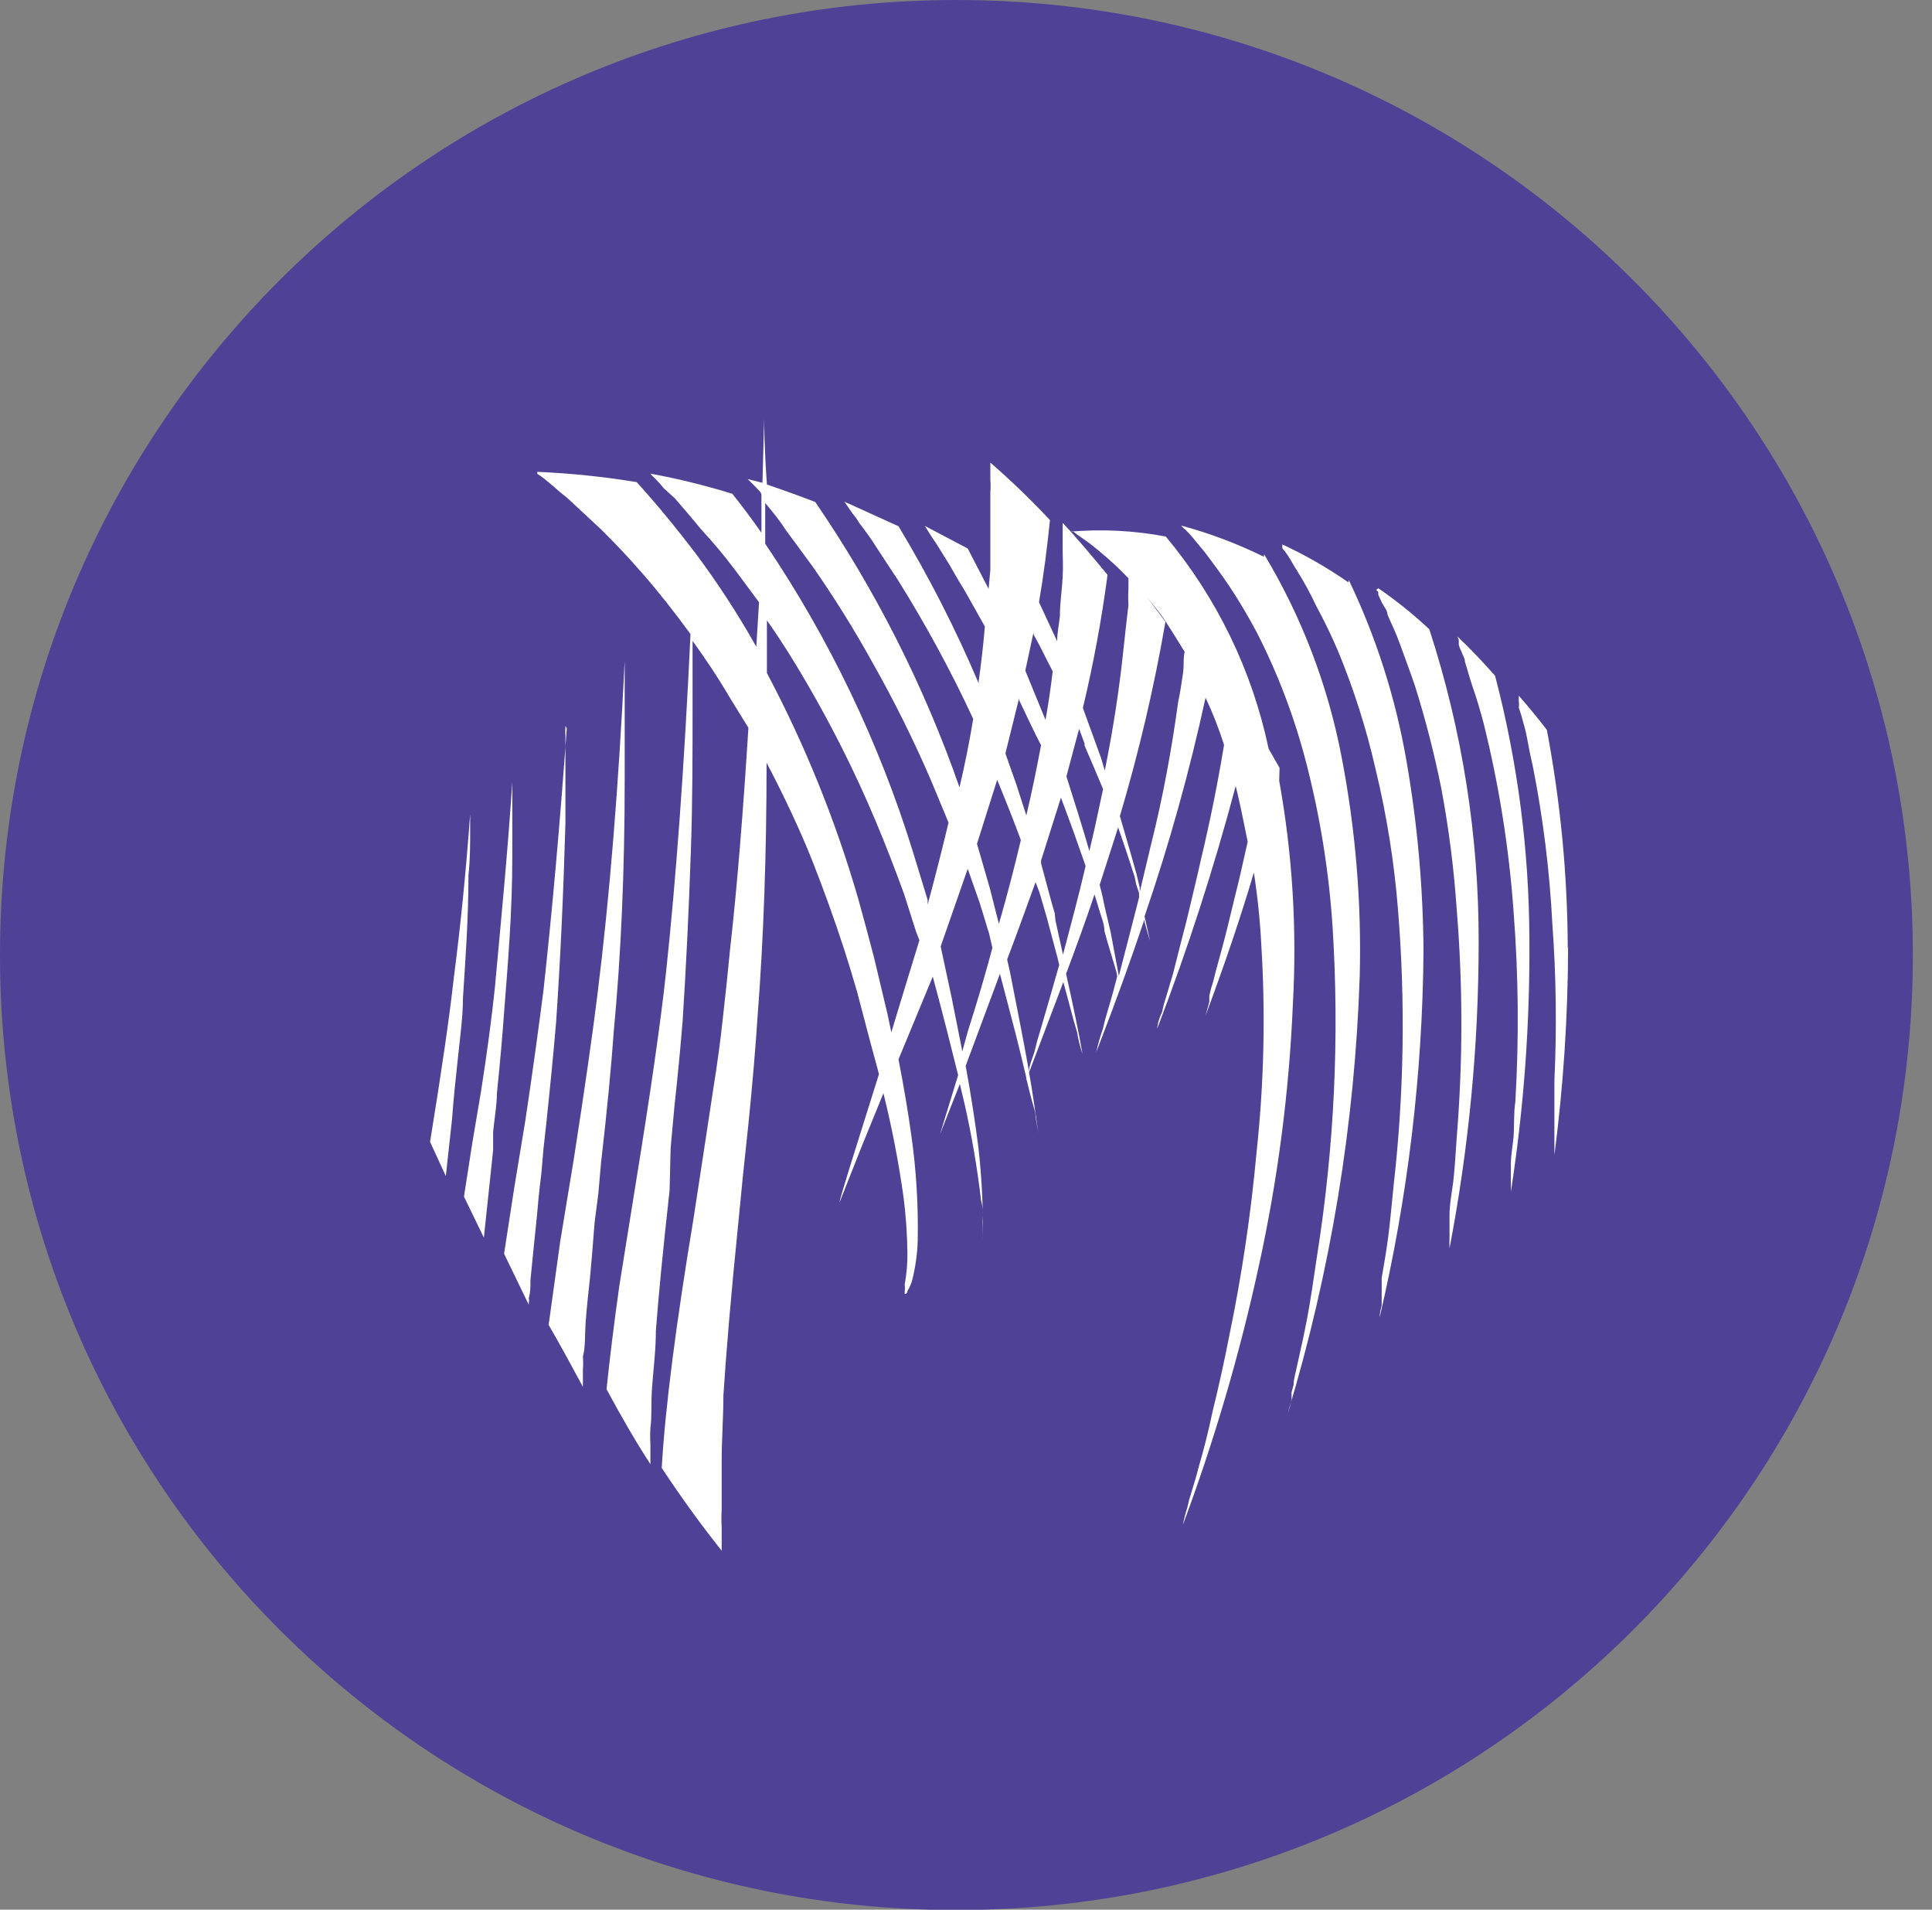
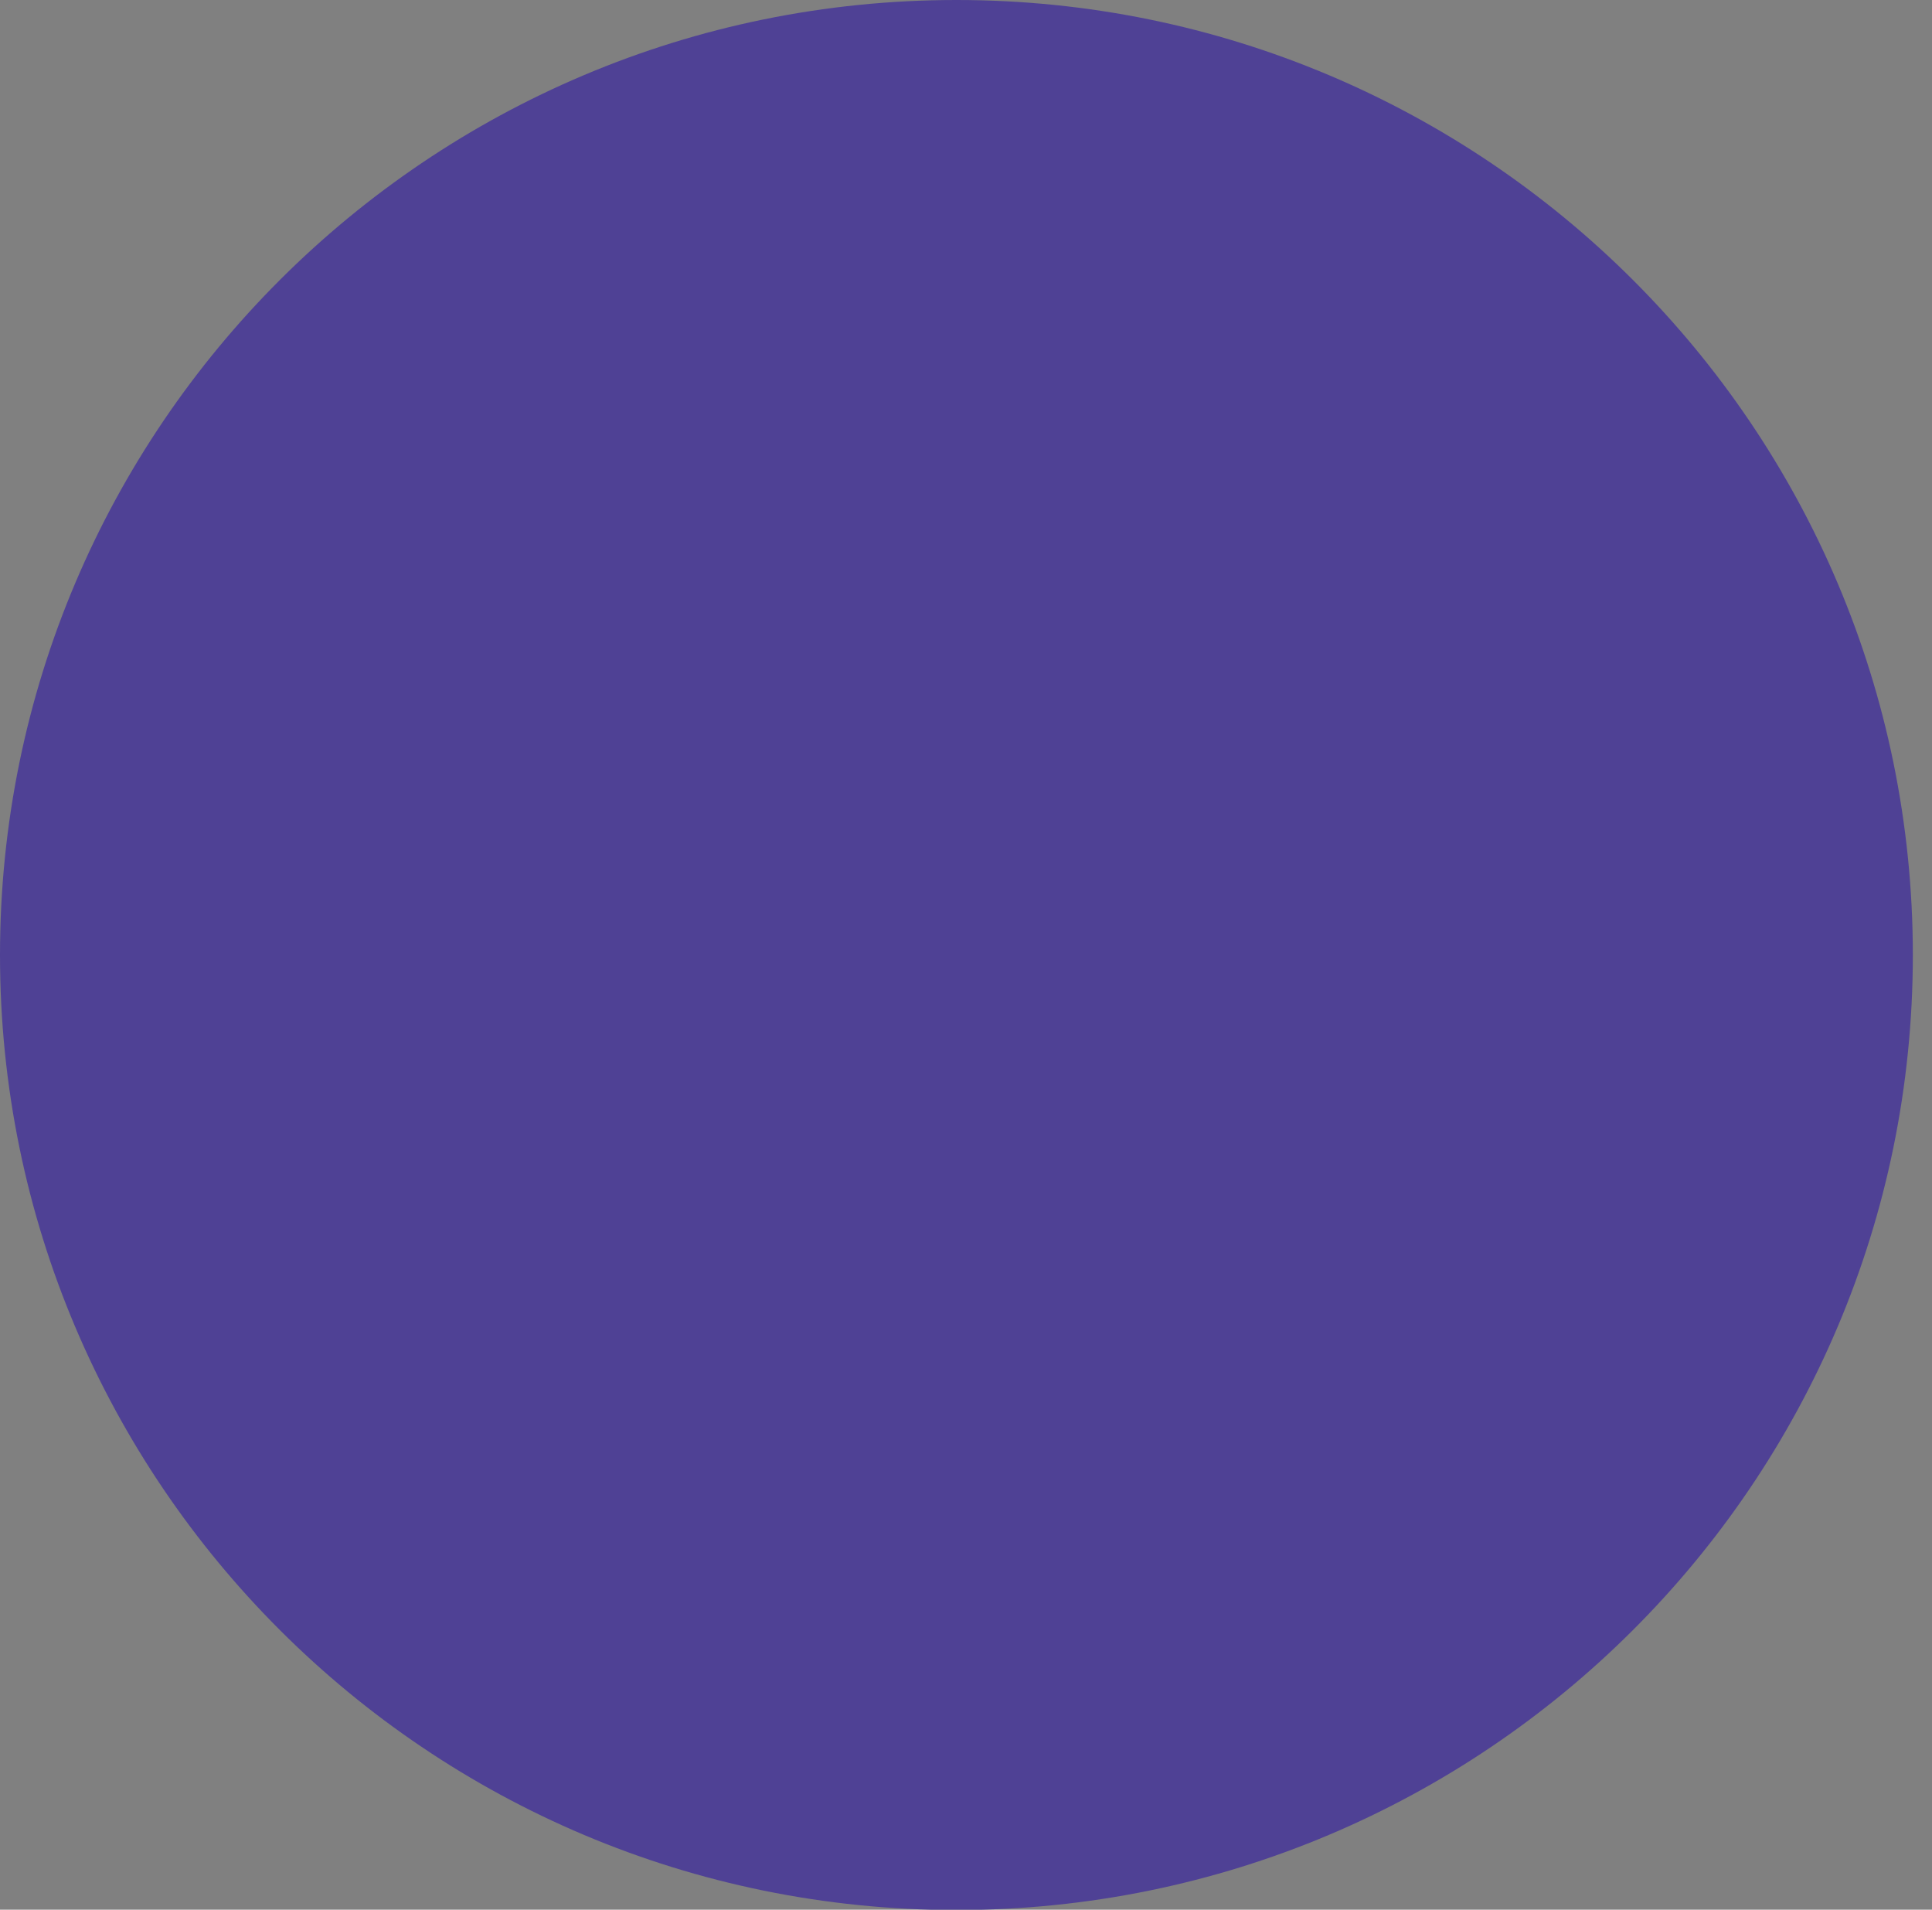
<svg xmlns="http://www.w3.org/2000/svg" width="85" height="84" viewBox="0 0 85 84" fill="none">
  <rect x="0" y="0" width="85" height="84" fill="#808080" stroke="none" />
  <path d="M42.078 84.015C65.318 84.015 84.157 65.208 84.157 42.008C84.157 18.807 65.318 0 42.078 0C18.839 0 0 18.807 0 42.008C0 65.208 18.839 84.015 42.078 84.015Z" fill="#4F4195" />
-   <path d="M20.685 35.806V36.619C20.685 37.176 20.685 37.808 20.61 38.501C20.61 40.427 20.474 42.233 20.368 43.904C20.368 44.747 20.233 45.68 20.127 46.718C20.052 47.441 19.961 48.224 19.886 49.247L19.614 51.73L18.921 50.225C19.433 47.085 19.78 44.692 19.961 43.046C20.263 40.728 20.504 38.305 20.685 35.806ZM22.539 34.301V35.355C22.539 36.047 22.539 36.86 22.539 37.673C22.539 40.141 22.343 42.414 22.177 44.536C22.107 45.539 22.002 46.729 21.861 48.103C21.861 48.615 21.755 49.172 21.695 49.789V50.587L21.62 51.309L21.288 54.44L20.413 52.634L20.775 50.301L21.167 47.983C21.439 46.237 21.635 44.747 21.77 43.468C22.027 40.668 22.328 37.613 22.539 34.392V34.301ZM24.876 31.938C24.866 32.074 24.866 32.209 24.876 32.345V33.218C24.876 34.136 24.876 35.129 24.876 36.228C24.786 39.379 24.65 42.278 24.469 44.927C24.363 46.207 24.213 47.727 24.032 49.443L23.911 50.526L23.821 51.58C23.715 52.438 23.655 53.085 23.625 53.461C23.519 54.455 23.429 55.403 23.338 56.306C23.338 56.607 23.338 56.863 23.263 57.104C23.28 57.173 23.28 57.245 23.263 57.315V57.39L22.177 55.147L22.63 52.212L23.112 49.292C23.459 46.989 23.715 45.078 23.911 43.558C24.288 40.126 24.635 36.258 24.936 32.029L24.876 31.938ZM56.28 34.346C56.862 37.573 57.064 40.856 56.883 44.13C56.72 48.029 56.215 51.907 55.376 55.719C54.536 59.576 53.423 63.368 52.044 67.067C52.093 66.808 52.159 66.552 52.24 66.3L52.315 65.984L52.436 65.578C52.541 65.231 52.647 64.9 52.722 64.584C52.964 63.761 53.175 62.919 53.355 62.056C53.627 60.957 53.868 59.858 54.079 58.774C54.636 56.095 55.038 53.387 55.285 50.662C55.609 47.663 55.679 44.642 55.496 41.631C55.443 40.542 55.332 39.457 55.165 38.38C54.577 40.367 53.868 42.459 53.039 44.672L53.205 44.069V43.799L53.28 43.483C53.371 43.212 53.431 42.956 53.491 42.715C53.672 42.053 53.853 41.406 54.004 40.788C54.155 40.171 54.366 39.283 54.532 38.621L54.893 37.026C54.727 36.198 54.562 35.37 54.366 34.572C53.406 38.188 52.254 41.75 50.913 45.243C50.913 45.243 50.913 44.973 51.124 44.521L51.2 44.19L51.32 43.799C51.426 43.452 51.516 43.121 51.607 42.835C51.818 42.008 52.014 41.21 52.21 40.472C52.436 39.509 52.662 38.606 52.843 37.778C53.25 36.077 53.582 34.407 53.853 32.766C53.629 32.056 53.357 31.362 53.039 30.689C52.333 33.944 51.437 37.156 50.355 40.307L50.597 41.39C50.597 41.39 50.491 41.059 50.355 40.548V40.427C49.767 42.188 49.059 44.145 48.23 46.282C48.304 45.94 48.399 45.603 48.516 45.274L48.637 44.792L48.787 44.28C48.923 43.829 49.044 43.377 49.149 42.956C49.149 42.76 48.998 42.384 48.833 41.797L48.712 41.39L48.591 40.954C48.591 40.608 48.425 40.277 48.35 39.991L48.23 39.584L48.154 39.343C47.777 40.472 47.355 41.631 46.903 42.835C47.214 44.22 47.456 45.394 47.627 46.357C47.519 46.044 47.439 45.721 47.385 45.394C47.28 45.048 47.189 44.732 47.114 44.431C47.038 44.13 46.888 43.603 46.782 43.197L45.275 47.17C45.44 48.103 45.561 48.991 45.682 49.849L45.561 49.127C45.561 48.886 45.456 48.645 45.395 48.404C45.335 48.163 45.229 47.772 45.154 47.441V47.561C45.148 47.511 45.148 47.461 45.154 47.411C44.943 46.493 44.717 45.59 44.475 44.672L43.993 42.835L42.485 46.884C42.727 48.194 42.907 49.383 43.043 50.451C43.198 51.81 43.263 53.178 43.239 54.545V54.018C43.226 53.848 43.226 53.677 43.239 53.507C43.239 53.281 43.239 53.055 43.164 52.814C42.998 51.388 42.757 49.971 42.44 48.57L42.229 47.682L41.355 49.894L42.154 47.29C41.882 46.192 41.52 44.747 41.038 42.956L39.53 46.598C39.772 47.832 39.953 48.931 40.088 49.894C40.311 51.449 40.407 53.02 40.375 54.59C40.356 55.169 40.275 55.744 40.133 56.306C40.087 56.476 40.016 56.638 39.922 56.788C39.922 56.893 39.832 56.938 39.802 56.908V56.818C39.816 56.713 39.816 56.606 39.802 56.502C39.888 56.04 39.928 55.571 39.922 55.102C39.913 54.297 39.857 53.493 39.757 52.694C39.541 51.144 39.245 49.607 38.867 48.088L37.902 50.451L36.937 52.889C36.937 52.739 37.54 50.843 38.671 47.245L38.264 45.74L37.706 43.618L37.42 42.655L37.148 41.782C36.711 40.442 36.244 39.148 35.746 37.883C35.249 36.619 34.48 34.979 33.726 33.549C33.726 37.562 33.595 41.265 33.334 44.657C33.244 46.051 33.108 47.647 32.927 49.443L32.686 51.715L32.475 53.868C32.158 56.998 31.947 59.497 31.826 61.393C31.826 62.357 31.751 63.305 31.751 64.238C31.751 65.171 31.751 65.743 31.751 66.405C31.735 66.661 31.735 66.917 31.751 67.173V67.73V67.925V68.211C30.877 67.113 29.987 65.894 29.113 64.569C29.263 61.96 29.731 58.298 30.515 53.582L30.952 50.722L31.389 47.847C31.56 46.784 31.696 45.78 31.796 44.837L31.962 43.332L32.113 41.827C32.444 38.892 32.701 35.611 32.927 32.014L32.083 30.644C31.6 29.816 31.058 29.003 30.47 28.191C30.47 29.139 30.47 30.042 30.47 30.93C30.47 33.173 30.47 35.355 30.394 37.462C30.304 40.111 30.183 42.594 30.032 44.912C29.942 46.041 29.821 47.306 29.67 48.69L29.505 50.496L29.459 52.363C29.158 55.057 28.962 57.119 28.856 58.534C28.856 59.361 28.751 60.189 28.691 60.987C28.63 61.785 28.691 62.236 28.615 62.823C28.601 63.054 28.601 63.285 28.615 63.516V64.403C27.967 63.41 27.334 62.311 26.685 61.107C26.821 59.798 27.002 58.308 27.243 56.592L27.967 52.077C28.62 48.063 29.062 44.988 29.294 42.85C29.746 38.656 30.108 33.669 30.379 27.89C29.686 26.941 28.977 26.038 28.253 25.21C27.53 24.383 27.062 23.901 26.444 23.284L24.936 21.884C24.737 21.734 24.546 21.573 24.363 21.403L23.926 21.041L23.761 20.921L23.64 20.846V20.755C25.105 20.817 26.565 20.968 28.012 21.207C28.901 22.185 29.761 23.239 30.59 24.323C31.573 25.638 32.469 27.015 33.274 28.447L33.394 26.49L32.354 25.09C31.883 24.462 31.38 23.86 30.846 23.284C30.454 22.802 30.062 22.351 29.686 21.914L29.203 21.478C29.105 21.351 28.999 21.23 28.886 21.117L28.6 20.831C29.823 21.055 31.031 21.352 32.218 21.719C32.641 22.245 33.078 22.832 33.5 23.434V21.764C33.5 21.643 33.334 21.538 33.259 21.433L33.063 21.237L32.897 21.072L33.545 21.237L33.62 18.422C33.62 18.648 33.62 19.611 33.741 21.312C34.535 21.583 35.244 21.839 35.867 22.08C38.528 25.966 40.662 30.187 42.214 34.633C42.455 33.609 42.651 32.631 42.817 31.622C41.836 29.508 40.723 27.457 39.485 25.482C39.169 25 38.852 24.533 38.566 24.082C38.279 23.63 38.068 23.344 37.797 22.998C37.717 22.852 37.62 22.716 37.51 22.592L37.314 22.306L37.148 22.065L39.53 23.148C40.868 25.366 42.047 27.674 43.058 30.057V29.967C43.164 29.199 43.254 28.462 43.33 27.558L42.485 26.053C42.244 25.662 42.003 25.256 41.777 24.849L41.204 23.931L40.963 23.57L40.812 23.329L40.691 23.134L42.576 24.127L43.495 25.903L43.571 25.06C43.571 24.413 43.571 23.766 43.571 23.134V21.628C43.587 21.458 43.587 21.287 43.571 21.117V20.349C44.489 21.145 45.365 21.989 46.194 22.878C46.074 24.052 45.923 25.256 45.712 26.49L46.511 28.206C46.511 27.799 46.601 27.438 46.631 27.092C46.631 26.52 46.722 25.963 46.752 25.406C46.782 24.849 46.752 24.548 46.752 24.112C46.752 23.961 46.752 23.796 46.752 23.63V22.998C47.431 23.721 48.079 24.503 48.727 25.286C48.467 27.255 48.105 29.209 47.642 31.141L48.441 33.338L48.606 33.895C48.983 32.029 49.24 30.313 49.406 28.763C49.481 28.04 49.571 27.258 49.647 26.61C49.632 26.37 49.632 26.128 49.647 25.888V25.436C49.24 25.008 48.807 24.606 48.35 24.232C48.169 24.082 47.988 23.931 47.792 23.796L47.385 23.51L47.234 23.389H47.144H47.038C48.459 23.263 49.889 23.334 51.29 23.6C53.538 26.295 55.091 29.499 55.813 32.932L56.295 33.775L56.28 34.346ZM27.484 28.973C27.484 28.973 27.484 29.184 27.484 29.455V34.301C27.484 38.315 27.323 42.008 27.002 45.379C26.896 46.884 26.715 48.795 26.444 51.144L26.323 52.513L26.158 53.792C26.082 54.756 26.022 55.553 25.962 56.156C25.901 56.758 25.811 57.495 25.766 58.172C25.72 58.85 25.766 59.181 25.645 59.677C25.66 59.863 25.66 60.049 25.645 60.234V60.671V60.791V61.002C25.193 60.174 24.71 59.256 24.137 58.278L24.65 54.59L25.253 50.933C25.735 47.832 26.082 45.409 26.293 43.678C26.816 39.494 27.213 34.622 27.484 29.064V28.973ZM33.666 22.035C33.666 22.577 33.666 23.194 33.666 23.916C36.485 28.089 38.675 32.653 40.164 37.462L40.812 39.584V39.795C41.159 38.516 41.46 37.312 41.732 36.183L40.963 34.331C40.203 32.566 39.347 30.842 38.4 29.169C37.591 27.703 36.705 26.282 35.746 24.91L34.54 23.269C34.314 22.908 33.982 22.501 33.666 22.125V22.035ZM39.048 44.611L39.214 45.409C39.666 43.904 40.073 42.594 40.45 41.36L40.299 40.969L39.772 39.313C39.365 38.2 38.943 37.101 38.49 36.032C37.616 33.963 36.609 31.952 35.475 30.012C34.932 29.079 34.359 28.16 33.741 27.288C33.741 28.115 33.741 28.883 33.741 29.605C35.414 32.761 36.757 36.08 37.751 39.509C37.993 40.367 38.219 41.225 38.445 42.083L39.048 44.611ZM42.335 46.252L42.576 45.379C43.013 44.009 43.375 42.775 43.661 41.691L43.511 41.044C43.42 40.773 43.3 40.337 43.104 39.72L42.576 38.215L41.385 41.631L41.867 43.874L42.304 46.071L42.335 46.252ZM43.948 40.638C44.325 39.328 44.641 38.109 44.913 36.95C44.596 36.093 44.249 35.219 43.872 34.301L42.983 37.116L43.541 39.042L43.948 40.638ZM44.837 30.704L44.234 33.142L44.717 34.512L45.154 35.867C45.395 34.858 45.606 33.82 45.802 32.781C45.501 32.209 45.184 31.517 44.837 30.794V30.704ZM45.275 47.065C45.275 46.929 45.38 46.658 45.516 46.252L45.636 45.77L45.802 45.213C46.089 44.22 46.36 43.302 46.601 42.444L46.526 42.128L46.044 40.322L45.727 39.238L45.561 38.802C45.154 39.915 44.747 41.059 44.31 42.203L44.43 42.73C44.762 44.431 45.063 45.921 45.275 47.155V47.065ZM45.471 27.814L45.109 29.5L45.998 31.667C46.134 30.915 46.239 30.162 46.315 29.53C46.043 29.018 45.772 28.431 45.471 27.905V27.814ZM46.435 40.487L46.767 41.992C47.129 40.623 47.476 39.328 47.762 38.094C47.581 37.567 47.4 37.071 47.234 36.589L46.677 35.084L45.802 37.853V37.974L46.089 39.042L46.285 39.765L46.405 40.171L46.435 40.487ZM47.717 32.706L47.476 32.059L46.918 34.151C47.265 35.25 47.611 36.333 47.928 37.432L48.169 36.394L48.531 34.708C48.26 34.076 47.988 33.413 47.717 32.796V32.706ZM49.225 42.926C49.541 41.706 49.843 40.548 50.114 39.479V39.283L49.993 38.922L49.918 38.561C49.677 37.808 49.436 37.086 49.194 36.394L48.38 38.922L48.501 39.404L48.591 39.84L48.863 40.999L49.225 42.926ZM51.833 30.885C51.923 30.463 51.984 30.042 52.044 29.636C52.104 29.229 52.044 29.003 52.119 28.672C51.848 28.221 51.577 27.799 51.32 27.393C51.064 26.987 50.762 26.64 50.476 26.279L51.275 27.348C50.776 30.234 50.106 33.089 49.27 35.897L49.707 37.402L49.993 38.41L50.144 39.042V39.238L50.627 37.206C51.169 35.054 51.546 32.962 51.818 30.99L51.833 30.885ZM55.617 24.383C57.269 27.129 58.423 30.146 59.024 33.293C59.637 36.461 59.904 39.685 59.823 42.911C59.61 49.437 58.546 55.909 56.657 62.161C56.732 61.966 56.788 61.764 56.823 61.559V61.243L56.914 60.912C56.914 60.626 57.019 60.34 57.064 60.084C57.23 59.361 57.381 58.654 57.517 57.947C57.652 57.239 57.818 56.095 57.954 55.177C58.703 50.435 58.931 45.625 58.632 40.834C58.475 38.379 58.086 35.945 57.471 33.564C56.96 31.579 56.232 29.656 55.3 27.829C54.923 27.122 54.516 26.43 54.094 25.797C53.672 25.165 53.386 24.804 53.009 24.292L52.572 23.766C52.474 23.639 52.368 23.518 52.255 23.404L52.134 23.284L52.044 23.209L51.968 23.118C53.221 23.456 54.438 23.915 55.602 24.488L55.617 24.383ZM59.341 25.512C60.545 28.027 61.397 30.696 61.874 33.443C62.358 36.212 62.61 39.016 62.628 41.827C62.586 47.255 61.938 52.661 60.698 57.947C60.698 57.947 60.698 57.736 60.788 57.42V57.179V56.893C60.788 56.652 60.788 56.426 60.788 56.216C60.894 55.599 60.999 54.997 61.075 54.41C61.15 53.823 61.24 52.904 61.316 52.122C61.77 48.124 61.835 44.092 61.512 40.081C61.348 37.971 61.015 35.877 60.517 33.82C60.112 32.04 59.557 30.298 58.858 28.612C58.572 27.95 58.255 27.288 57.909 26.655C57.668 26.138 57.396 25.635 57.094 25.15C56.989 24.985 56.883 24.819 56.778 24.623C56.705 24.499 56.624 24.378 56.537 24.262L56.416 24.112V24.021V23.946C57.433 24.418 58.407 24.977 59.326 25.617L59.341 25.512ZM60.638 25.873C61.431 26.417 62.182 27.021 62.884 27.679C64.334 32.131 65.067 36.784 65.055 41.466C65.053 45.976 64.624 50.476 63.773 54.906C63.765 54.761 63.765 54.615 63.773 54.47V54.259V54.018C63.773 53.808 63.773 53.627 63.773 53.461C63.773 52.95 63.879 52.453 63.939 51.956C63.999 51.46 64.045 50.677 64.09 50.03C64.362 46.694 64.362 43.342 64.09 40.006C63.968 38.218 63.742 36.439 63.411 34.678C63.104 33.153 62.717 31.646 62.251 30.162C62.04 29.545 61.813 28.943 61.602 28.356C61.391 27.769 61.225 27.468 61.044 27.032C61.044 26.851 60.879 26.671 60.803 26.52L60.638 26.159V26.038L60.547 25.948L60.638 25.873ZM64.12 27.995C64.693 28.537 65.236 29.109 65.778 29.726C66.765 33.495 67.272 37.374 67.286 41.27C67.317 45.004 67.044 48.733 66.472 52.423V52.062V51.896V51.7V51.219C66.472 50.782 66.562 50.376 66.593 49.969C66.623 49.563 66.593 48.946 66.668 48.464C66.833 45.687 66.808 42.901 66.593 40.126C66.394 37.313 65.95 34.523 65.266 31.788C65.13 31.276 64.98 30.764 64.814 30.283C64.648 29.801 64.572 29.485 64.452 29.109C64.452 28.958 64.346 28.808 64.301 28.672C64.248 28.572 64.207 28.466 64.18 28.356V28.236V28.145L64.12 27.995ZM68.99 41.631C68.984 44.701 68.782 47.768 68.387 50.812V50.496V50.21V49.804C68.387 49.453 68.387 49.122 68.387 48.811C68.387 48.374 68.387 47.953 68.387 47.531C68.495 45.229 68.465 42.922 68.296 40.623C68.178 38.323 67.896 36.034 67.452 33.775C67.347 33.323 67.256 32.871 67.181 32.45C67.105 32.029 67.015 31.803 66.939 31.487L66.819 31.126C66.835 31.031 66.835 30.934 66.819 30.84V30.599C67.241 31.081 67.663 31.592 68.055 32.104C68.657 35.28 68.965 38.504 68.975 41.737L68.99 41.631Z" fill="white" />
</svg>